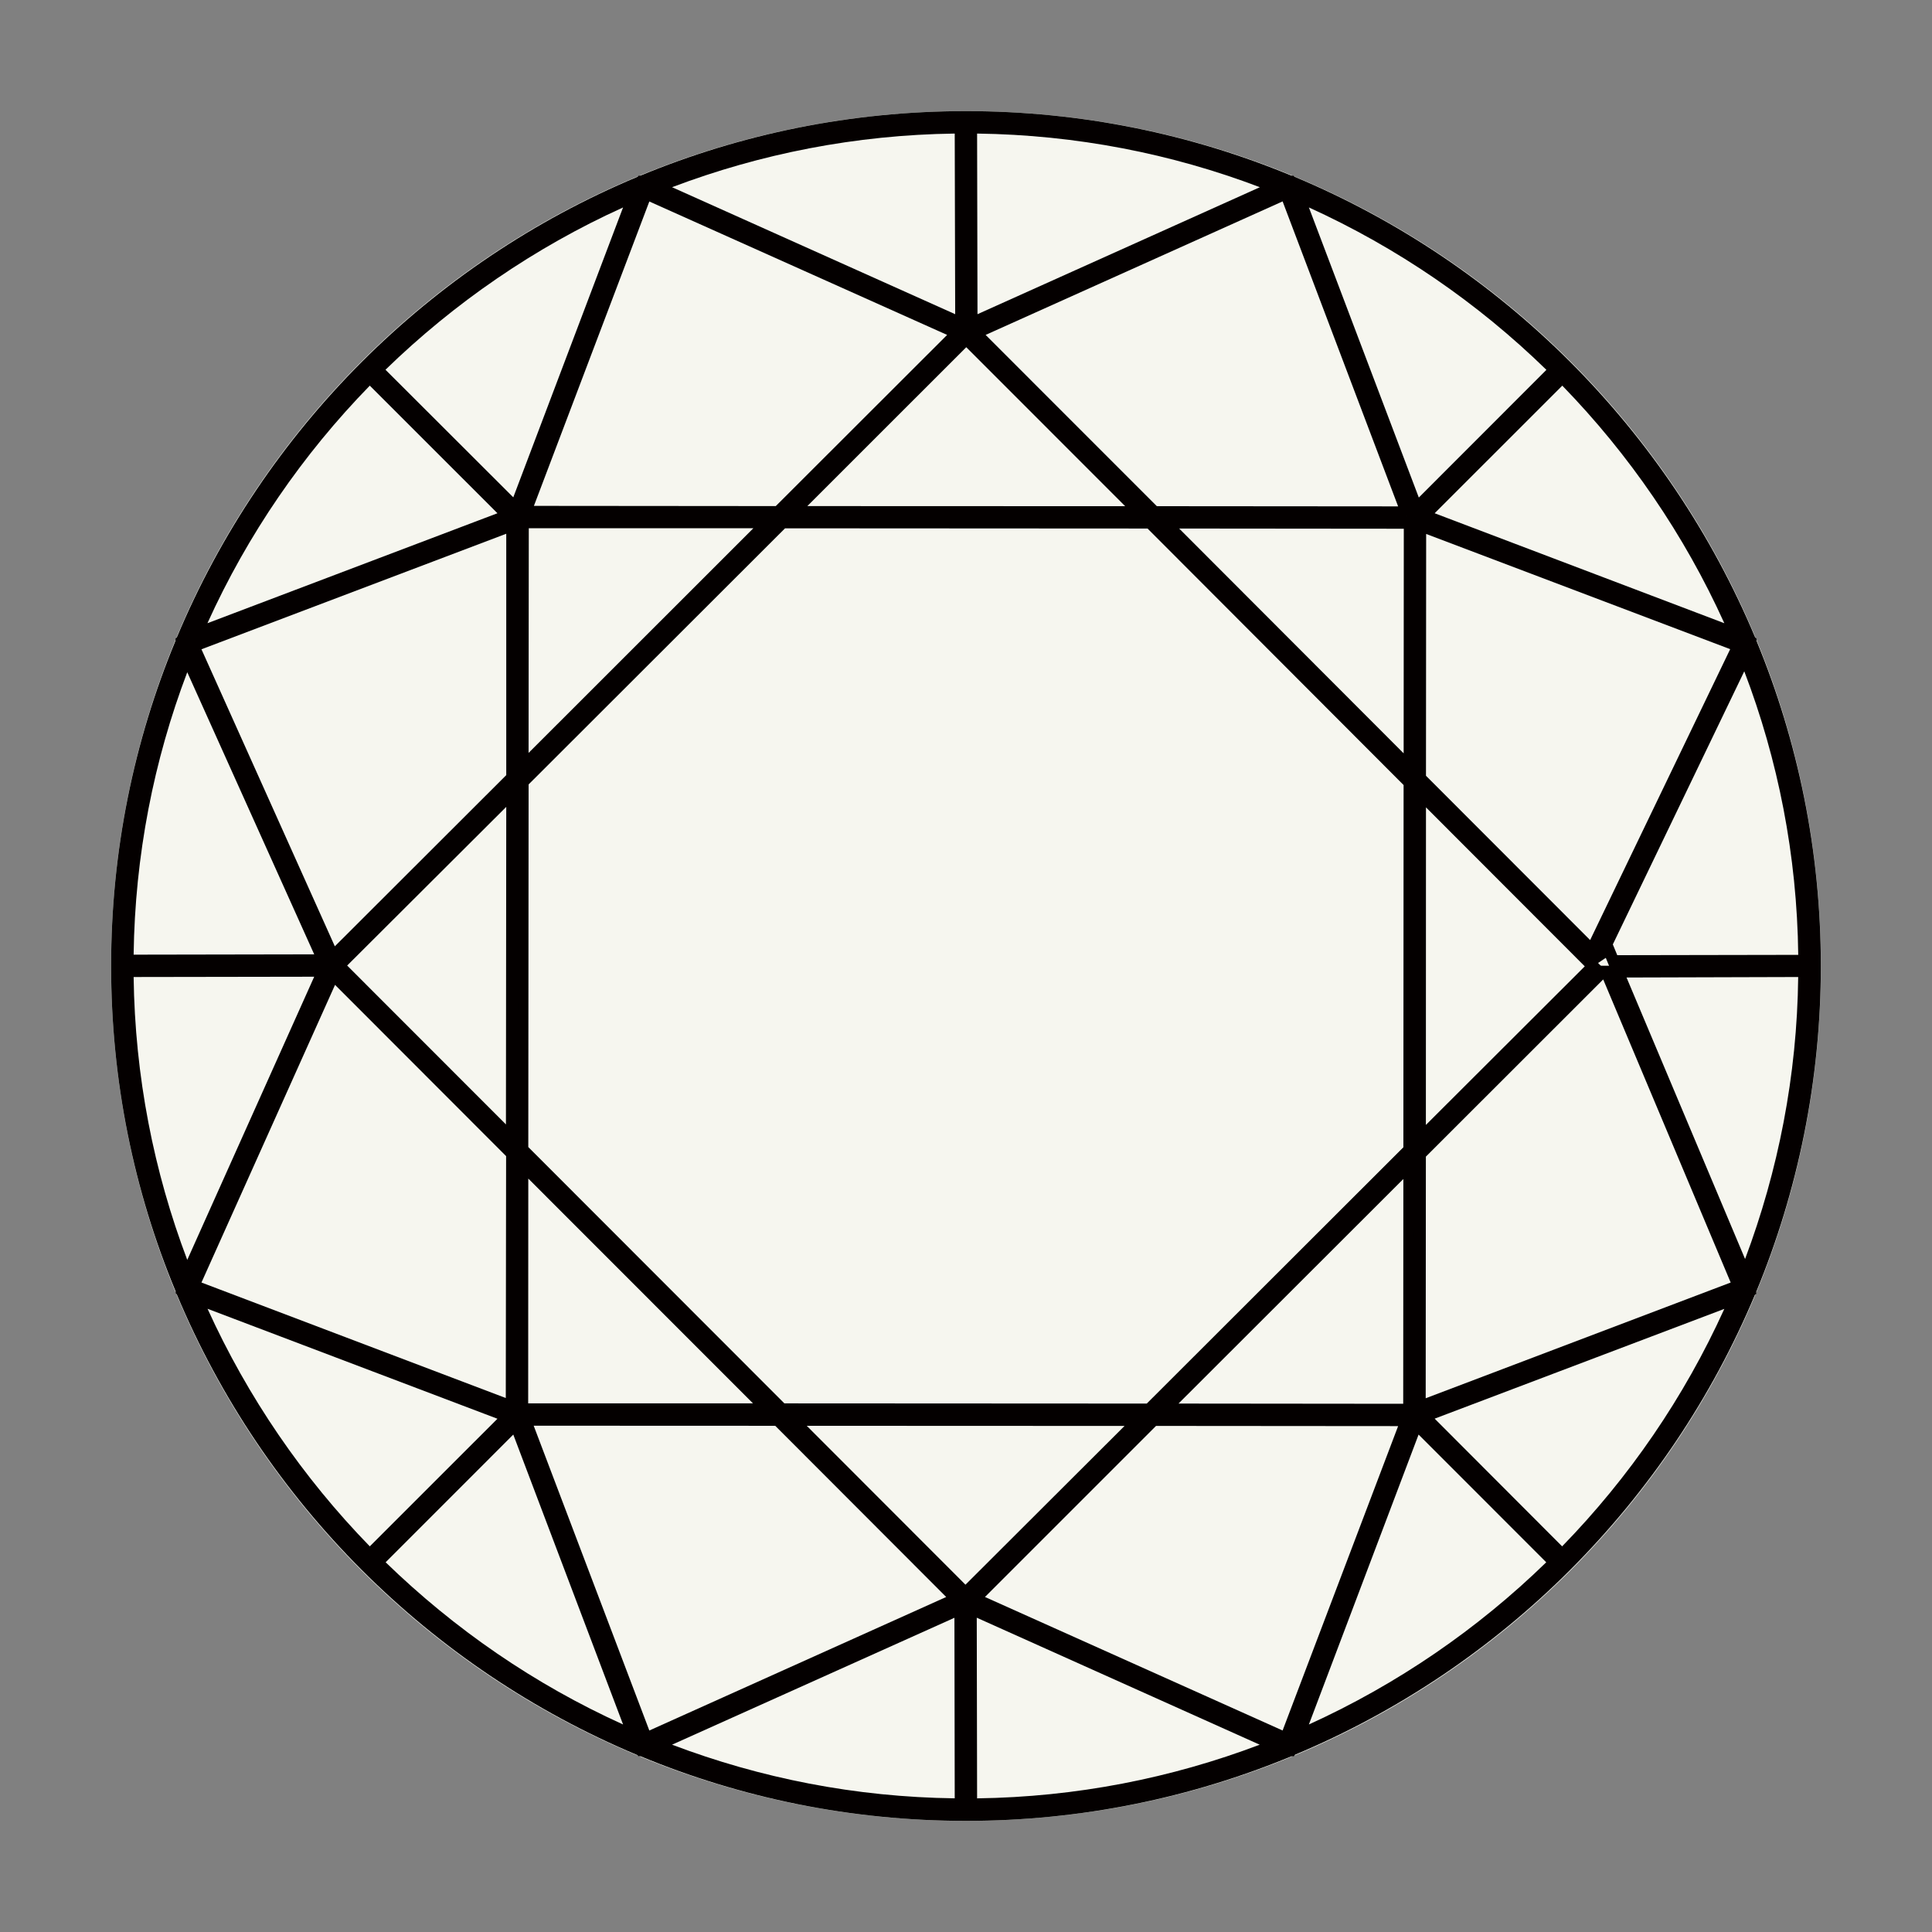
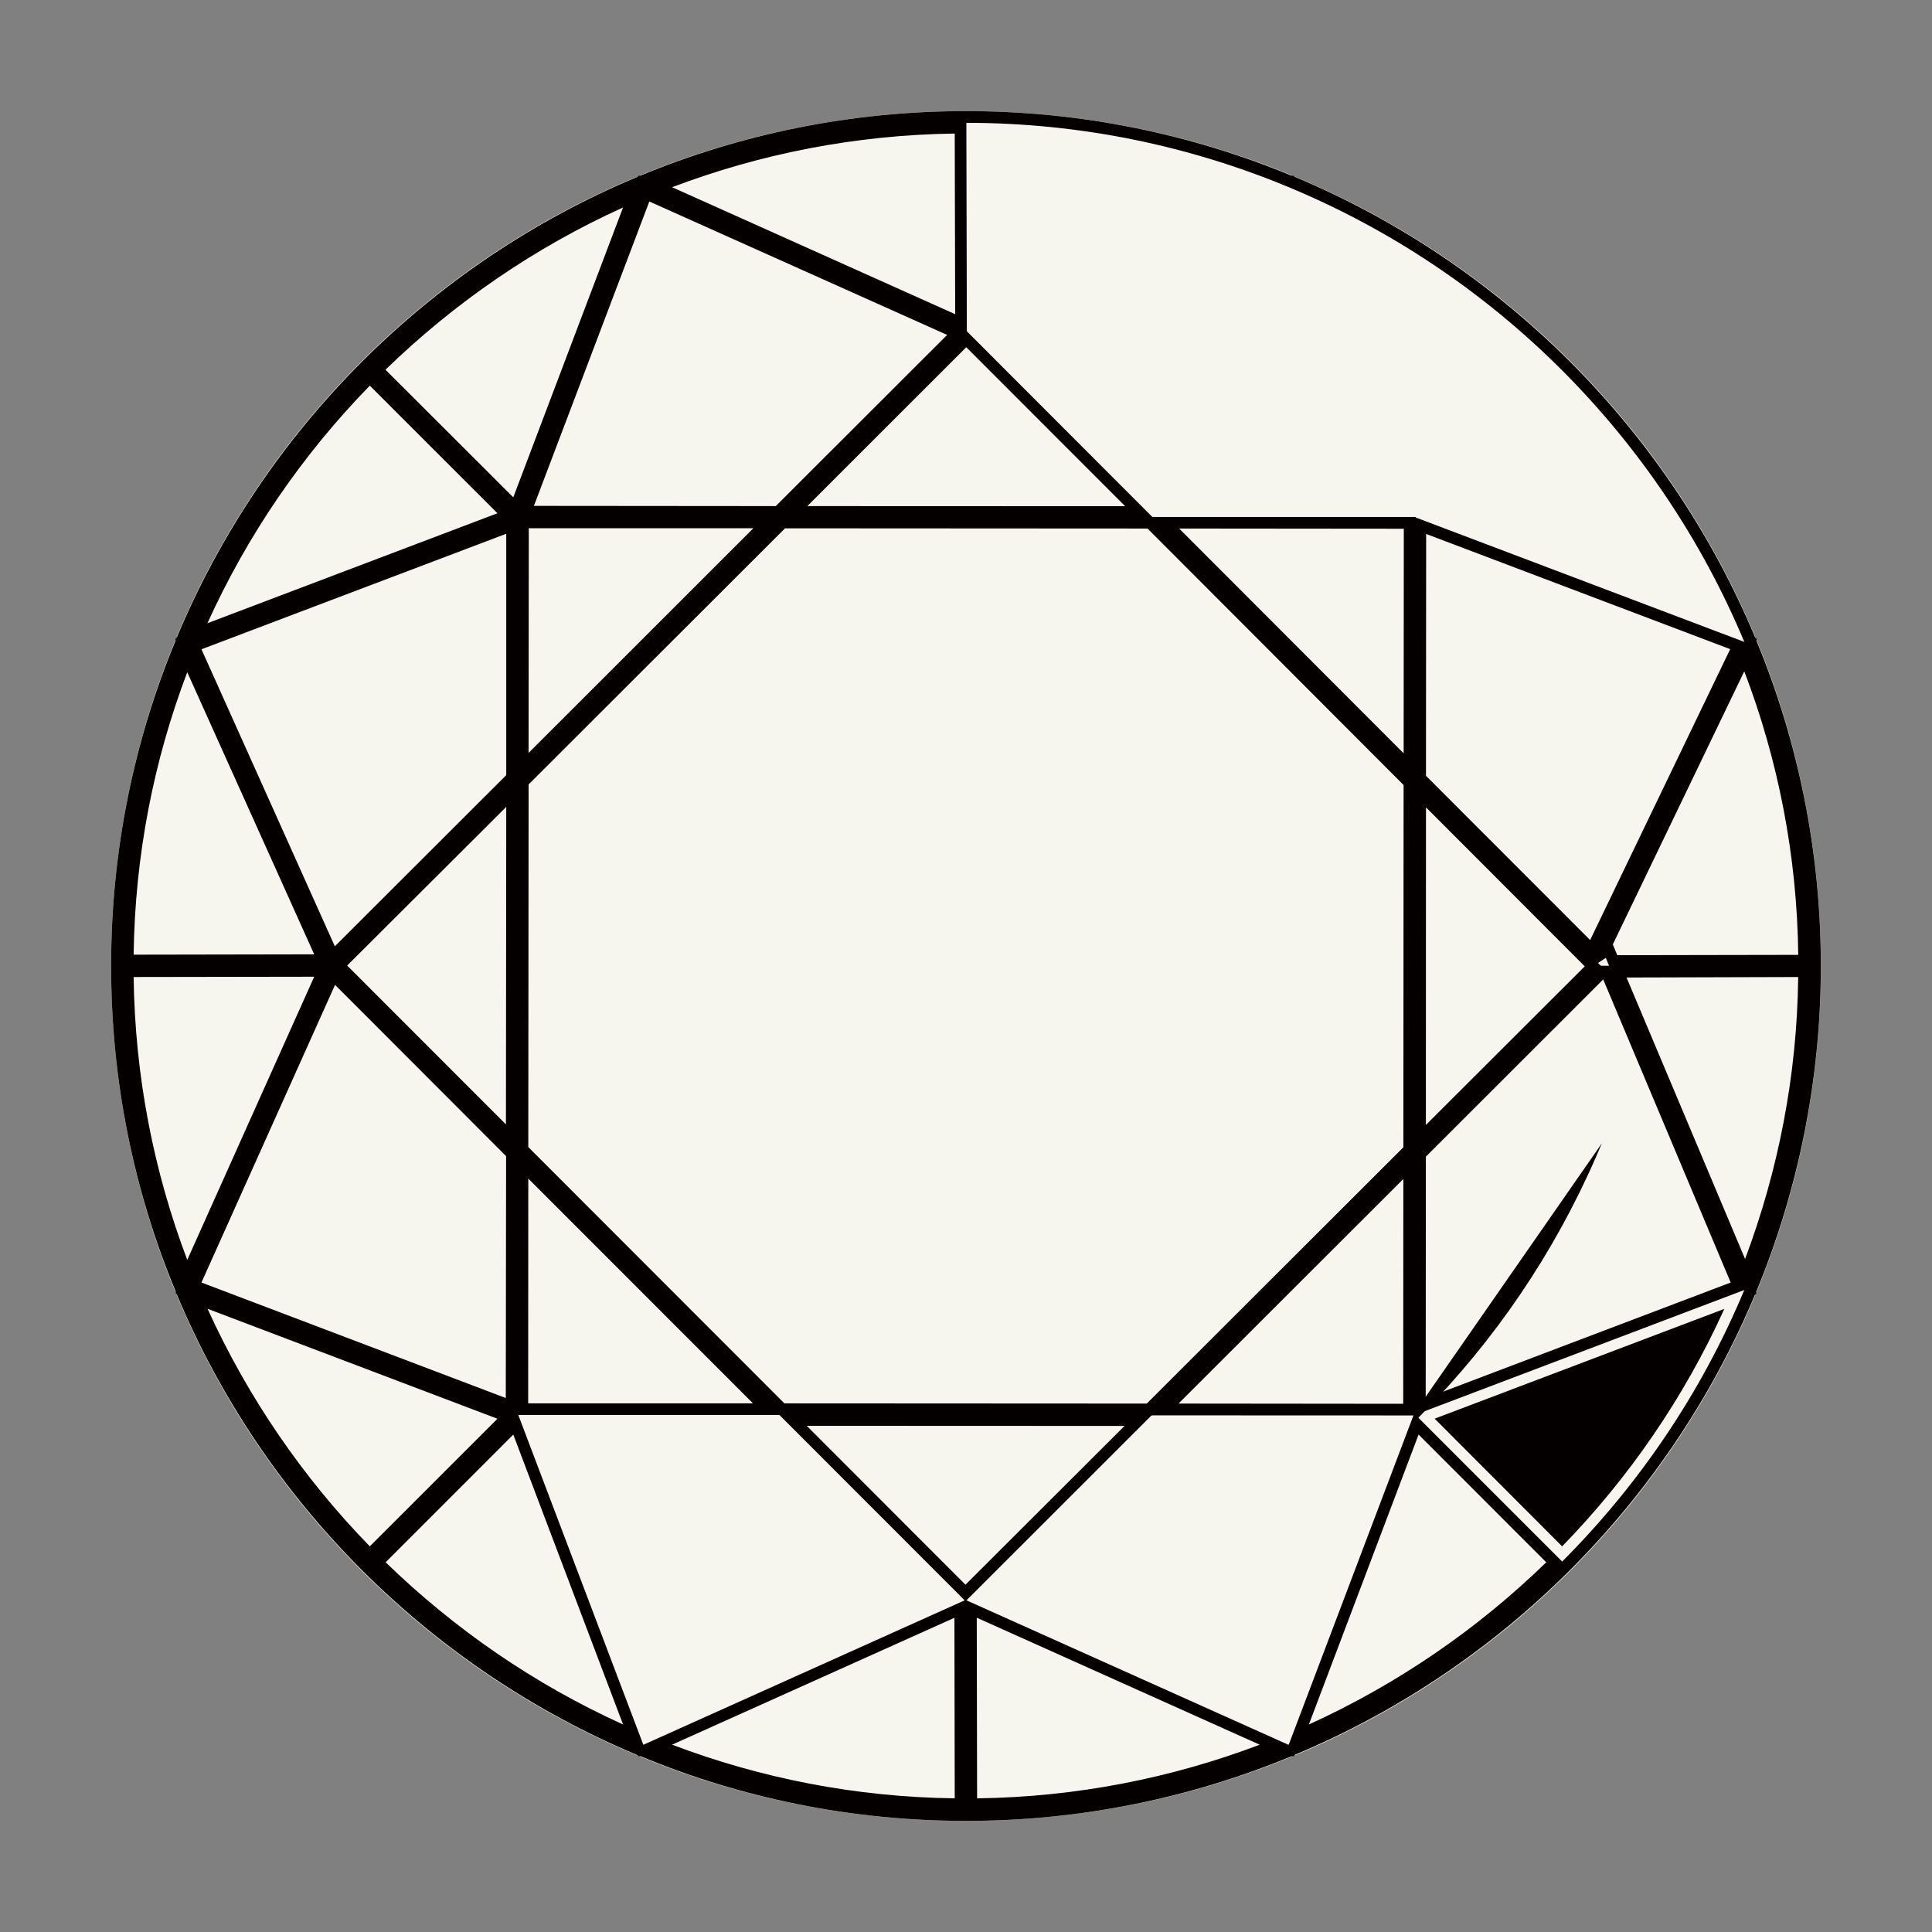
<svg xmlns="http://www.w3.org/2000/svg" version="1.1" id="레이어_1" x="0px" y="0px" width="120px" height="120px" viewBox="0 0 120 120" enable-background="new 0 0 120 120" xml:space="preserve">
  <rect x="0" y="0" width="120" height="120" fill="#808080" stroke="none" />
  <path fill="#F6F6EF" d="M113.098,59.997c0,29.326-23.772,53.101-53.098,53.101S6.902,89.323,6.902,59.997S30.675,6.902,60,6.902  C89.324,6.902,113.098,30.671,113.098,59.997z" />
  <g>
    <path fill="#040000" d="M39.79,108.703L39.79,108.703 M11.294,80.203L11.294,80.203 M11.271,80.141L11.271,80.141 M108.73,39.815   l0.068,0.006L108.73,39.815 M39.919,11.634l0.067-0.025c6.17-2.563,12.929-3.98,20.014-3.98c7.078,0,13.831,1.418,20.003,3.979   l0.056,0.021l0.008,0.006c12.759,5.307,22.966,15.519,28.287,28.262v0.007l0.037,0.088c2.568,6.176,3.979,12.926,3.979,20.007   c0,7.087-1.422,13.851-3.99,20.024l-0.025,0.068l0,0c-5.313,12.75-15.529,22.963-28.289,28.264l-0.084,0.043l-0.01,0.006   c-6.156,2.545-12.903,3.963-19.971,3.963c-7.085,0-13.838-1.418-19.997-3.969h-0.006c0-0.006-0.011-0.006-0.011-0.006l-0.067-0.037   h-0.01c-12.744-5.318-22.973-15.521-28.275-28.271v-0.019l-0.024-0.069c-2.568-6.156-3.983-12.912-3.983-20   c0-7.081,1.415-13.831,3.975-20l0.031-0.057v-0.02C16.938,27.171,27.165,16.946,39.919,11.634 M39.773,10.91h-0.1l-0.078,0.073   C26.7,16.372,16.378,26.69,10.986,39.583l-0.084,0.082v0.131c-2.582,6.23-4,13.057-4,20.2c0,7.155,1.418,13.981,4.007,20.212v0.106   l0.077,0.095c5.386,12.881,15.706,23.205,28.598,28.6l0.075,0.074h0.122c6.233,2.588,13.063,4.015,20.219,4.015   c7.144,0,13.975-1.427,20.206-4.009h0.149l0.082-0.101c12.877-5.387,23.178-15.698,28.564-28.563l0.084-0.063v-0.131   c2.575-6.23,4.01-13.083,4.01-20.238c0-7.145-1.425-13.97-4-20.2l0.01-0.112l-0.094-0.101C103.62,26.7,93.305,16.376,80.411,10.98   l-0.083-0.07h-0.113C73.983,8.328,67.151,6.902,60,6.902C52.844,6.902,46.006,8.328,39.773,10.91" />
    <path fill="#040000" d="M88.57,48.184l0.011-15.019l18.884,7.155L98.766,58.39L88.57,48.184z M87.848,48.483l11.35,11.369   l0.597-0.395l-0.315-0.756v-0.119l8.994-18.662l-20.619-7.807L87.848,48.483" />
    <path fill="#040000" d="M88.57,50.146l9.863,9.875l-9.869,9.851L88.57,50.146z M87.828,71.629l11.375-11.352l-0.26-0.257   l0.26,0.257l0.262-0.257L87.848,48.39L87.828,71.629" />
-     <path fill="#040000" d="M97.037,23.953c4.15,4.27,7.581,9.263,10.064,14.756l-17.992-6.83L97.037,23.953 M96.568,22.972   l0.205,0.199L96.568,22.972 M81.297,12.884c5.496,2.5,10.484,5.925,14.753,10.088l-7.925,7.931L81.297,12.884 M87.828,32.171   l20.645,7.825l-0.342-0.788c-2.609-6.013-6.311-11.438-10.834-16.031l-0.216-0.205v-0.007l-0.261-0.257   c-4.592-4.537-10.018-8.23-16.03-10.836l-0.787-0.345L87.828,32.171" />
    <path fill="#040000" d="M48.719,87.166l-15.906-15.92l0.02-22.524L48.76,32.815l22.516,0.013L87.18,48.76l-0.014,22.5   L71.228,87.178L48.719,87.166z M32.105,48.421l-0.021,23.12l16.338,16.355l22.965,0.014v-0.369l-0.262-0.256l0.262,0.256v0.369   h0.147l16.356-16.339l0.019-23.113L71.57,32.103L48.459,32.09L32.105,48.421" />
    <path fill="#040000" d="M73.199,87.178l13.966-13.949l-0.009,13.963L73.199,87.178z M87.531,72.354l0.259,0.256L87.531,72.354    M71.439,87.91l16.443,0.006l0.008-15.563v-0.881L71.439,87.91" />
    <path fill="#040000" d="M32.813,73.203l13.956,13.963H32.806L32.813,73.203z M32.084,87.885h15.557v-0.357v0.357h0.878   L32.084,71.446V87.885" />
    <path fill="#040000" d="M32.209,47.384l0.26,0.256L32.209,47.384z M32.844,32.809h13.95L32.831,46.765L32.844,32.809 M32.105,47.64   v0.875L48.544,32.09H32.115L32.105,47.64" />
    <path fill="#040000" d="M73.24,32.828l13.953,0.013l-0.01,13.95L73.24,32.828z M71.478,32.108L87.91,48.552l0.013-16.443h-15.57   H71.478" />
-     <path fill="#040000" d="M71.853,31.44L61.219,20.802l18.446-8.293l7.175,18.943L71.853,31.44z M59.962,20.578l11.581,11.594   l15.828,0.006V31.81v0.368h0.527l-7.82-20.643L59.962,20.578" />
-     <path fill="#040000" d="M60.689,8.296c6.172,0.082,12.084,1.25,17.565,3.332l-17.54,7.887L60.689,8.296 M59.99,20.64l19.354-8.706   l-0.15-0.331l0.15,0.331l0.777-0.351l-0.801-0.318c-5.878-2.344-12.289-3.656-19-3.699l-0.358-0.007L59.99,20.64" />
    <path fill="#040000" d="M50.144,31.434l9.872-9.868l9.871,9.875L50.144,31.434z M60.016,21.059l0.259,0.257L60.016,21.059    M48.388,32.16l23.249,0.012L60.273,20.796l-0.259-0.256L48.388,32.16" />
    <path fill="#040000" d="M59.3,8.296l0.028,11.219l-17.585-7.887C47.225,9.552,53.131,8.378,59.3,8.296 M59.662,7.934v0.362V7.934    M59.662,7.565c-6.709,0.043-13.098,1.355-18.984,3.699l-0.806,0.318l20.181,9.057L60.023,7.934V7.559L59.662,7.565" />
    <path fill="#040000" d="M33.162,31.421l7.169-18.906l18.497,8.287L48.185,31.434L33.162,31.421z M40.125,12.021l0.344,0.125   L40.125,12.021 M32.115,32.146l16.365,0.025l11.595-11.593L40.271,11.69l-0.353-0.155L32.115,32.146" />
    <path fill="#040000" d="M22.969,23.953l7.928,7.926l-18.013,6.83C15.375,33.208,18.81,28.215,22.969,23.953 M22.969,23.434   l0.25,0.257L22.969,23.434 M38.7,12.884L31.881,30.89l-7.938-7.925C28.219,18.809,33.203,15.378,38.7,12.884 M39.206,11.865   c-6.003,2.606-11.447,6.301-16.034,10.838l-0.263,0.255l0.013,0.007l-0.213,0.206c-4.531,4.6-8.247,10.031-10.851,16.031   l-0.335,0.787l19.933-7.544l0.078,0.089l0.189-0.188l0.447-0.17l0.165-0.443l0.188-0.188l-0.087-0.088l7.561-19.932L39.206,11.865" />
    <path fill="#040000" d="M12.513,40.328l18.931-7.176v14.993L20.797,58.777L12.513,40.328z M31.817,32.622l0.128,0.344   L31.817,32.622 M11.531,39.921l9.033,20.105l11.606-11.574l0.006-15.831v-0.52L11.531,39.921" />
    <path fill="#040000" d="M21.563,59.972l9.881-9.856L31.425,69.84L21.563,59.972z M31.81,49.24l0.246,0.257L31.81,49.24    M20.537,59.972l11.625,11.625l0.01-22.357v-0.882L20.537,59.972" />
    <path fill="#040000" d="M11.631,41.753l7.885,17.523L8.3,59.296C8.381,53.134,9.553,47.222,11.631,41.753 M11.608,40.809   l0.331,0.138L11.608,40.809 M11.271,40.677c-2.353,5.889-3.662,12.288-3.7,18.982l-0.009,0.36l13.081-0.023l-8.706-19.331   l-0.347-0.787L11.271,40.677" />
    <path fill="#040000" d="M19.516,60.666l-7.885,17.588c-2.078-5.482-3.25-11.396-3.331-17.57L19.516,60.666 M7.935,59.958H7.571   v0.362c0.038,6.706,1.349,13.12,3.691,19l0.328,0.8l9.053-20.188L7.935,59.958" />
    <path fill="#040000" d="M12.513,79.66l8.297-18.488l10.625,10.637l-0.02,15.025L12.513,79.66z M20.689,60.547l0.334,0.156   L20.689,60.547 M11.531,80.072l20.608,7.813l0.021-16.369L20.95,60.291l-0.375-0.369L11.531,80.072" />
    <path fill="#040000" d="M31.881,89.104l6.819,18.006c-5.497-2.488-10.477-5.926-14.747-10.074L31.881,89.104 M12.891,81.291   l18.006,6.83l-7.928,7.926C18.81,91.777,15.388,86.785,12.891,81.291 M11.868,80.777c2.604,6.014,6.301,11.451,10.841,16.045   l0.26,0.262l0,0l0.216,0.213c4.594,4.525,10.009,8.23,16.021,10.832l0.791,0.344l-7.825-20.639l-20.647-7.838L11.868,80.777" />
-     <path fill="#040000" d="M33.148,88.553l15.004,0.006l10.618,10.633l-18.439,8.293L33.148,88.553z M32.094,87.822l7.834,20.643   l20.109-9.049L48.453,87.834l-15.825-0.012H32.094" />
    <path fill="#040000" d="M59.281,100.484l0.019,11.213c-6.175-0.076-12.084-1.256-17.557-3.332L59.281,100.484 M40.656,108.059   l-0.784,0.353l0.806,0.317c5.875,2.345,12.275,3.656,18.984,3.705h0.361l-0.016-13.074L40.656,108.059" />
    <path fill="#040000" d="M59.719,98.691l0.25,0.25L59.719,98.691z M50.108,88.559l19.74,0.008l-9.881,9.861L50.108,88.559    M59.719,99.203l0.25,0.256l11.634-11.625H48.358L59.719,99.203" />
    <path fill="#040000" d="M60.32,111.703v0.363V111.703 M60.668,100.479l17.575,7.888c-5.479,2.075-11.382,3.25-17.554,3.332   L60.668,100.479 M59.962,112.066v0.367h0.358c6.711-0.05,13.112-1.361,18.992-3.705l0.799-0.318l-20.172-9.051L59.962,112.066" />
-     <path fill="#040000" d="M79.523,107.848l0.348,0.131L79.523,107.848z M61.178,99.191l10.625-10.625l15.037,0.012l-7.175,18.906   L61.178,99.191 M59.915,99.416l19.808,8.893l0.355,0.156l7.813-20.611l-16.382-0.02L59.915,99.416" />
    <path fill="#040000" d="M80.506,107.473l0.141,0.324L80.506,107.473 M88.111,89.104l7.929,7.933   c-4.259,4.147-9.247,7.573-14.743,10.073L88.111,89.104 M80.309,107.672l-0.306,0.807l0.787-0.344   c6.013-2.619,11.438-6.307,16.022-10.844l0.262-0.256l-9.237-9.238L80.309,107.672" />
-     <path fill="#040000" d="M96.773,96.309l0.264,0.265L96.773,96.309 M89.109,88.115l17.992-6.818   c-2.49,5.494-5.914,10.48-10.074,14.75L89.109,88.115 M87.8,87.834l8.976,8.988l0.263,0.262l0.25-0.262   c4.544-4.594,8.233-10.031,10.844-16.037l0.341-0.789L87.8,87.834" />
+     <path fill="#040000" d="M96.773,96.309l0.264,0.265L96.773,96.309 M89.109,88.115l17.992-6.818   c-2.49,5.494-5.914,10.48-10.074,14.75L89.109,88.115 M87.8,87.834l0.263,0.262l0.25-0.262   c4.544-4.594,8.233-10.031,10.844-16.037l0.341-0.789L87.8,87.834" />
    <path fill="#040000" d="M88.059,87.035l0.133,0.344L88.059,87.035z M88.564,71.84l11.014-11.006l7.918,18.826l-18.943,7.188   L88.564,71.84 M99.771,59.983h-0.369L87.837,71.541l-0.009,15.838v0.523l20.634-7.824l-8.446-20.095H99.771" />
    <path fill="#040000" d="M108.063,79.027l0.338,0.139L108.063,79.027 M101.027,60.715l10.662-0.031   c-0.071,6.15-1.246,12.045-3.299,17.515L101.027,60.715 M99.939,59.983l8.123,19.319l0.353,0.818l0.328-0.83   c2.321-5.869,3.647-12.275,3.685-18.97v-0.362L99.939,59.983" />
    <path fill="#040000" d="M100.175,58.66l8.165-16.964c2.094,5.487,3.278,11.412,3.352,17.612l-11.241,0.02L100.175,58.66    M99.384,58.634l0.063,0.15l0.521,1.268l12.094-0.018v-0.357v0.357h0.365v-0.363c-0.047-6.719-1.361-13.131-3.705-19.025   l-0.308-0.768L99.384,58.634" />
  </g>
</svg>